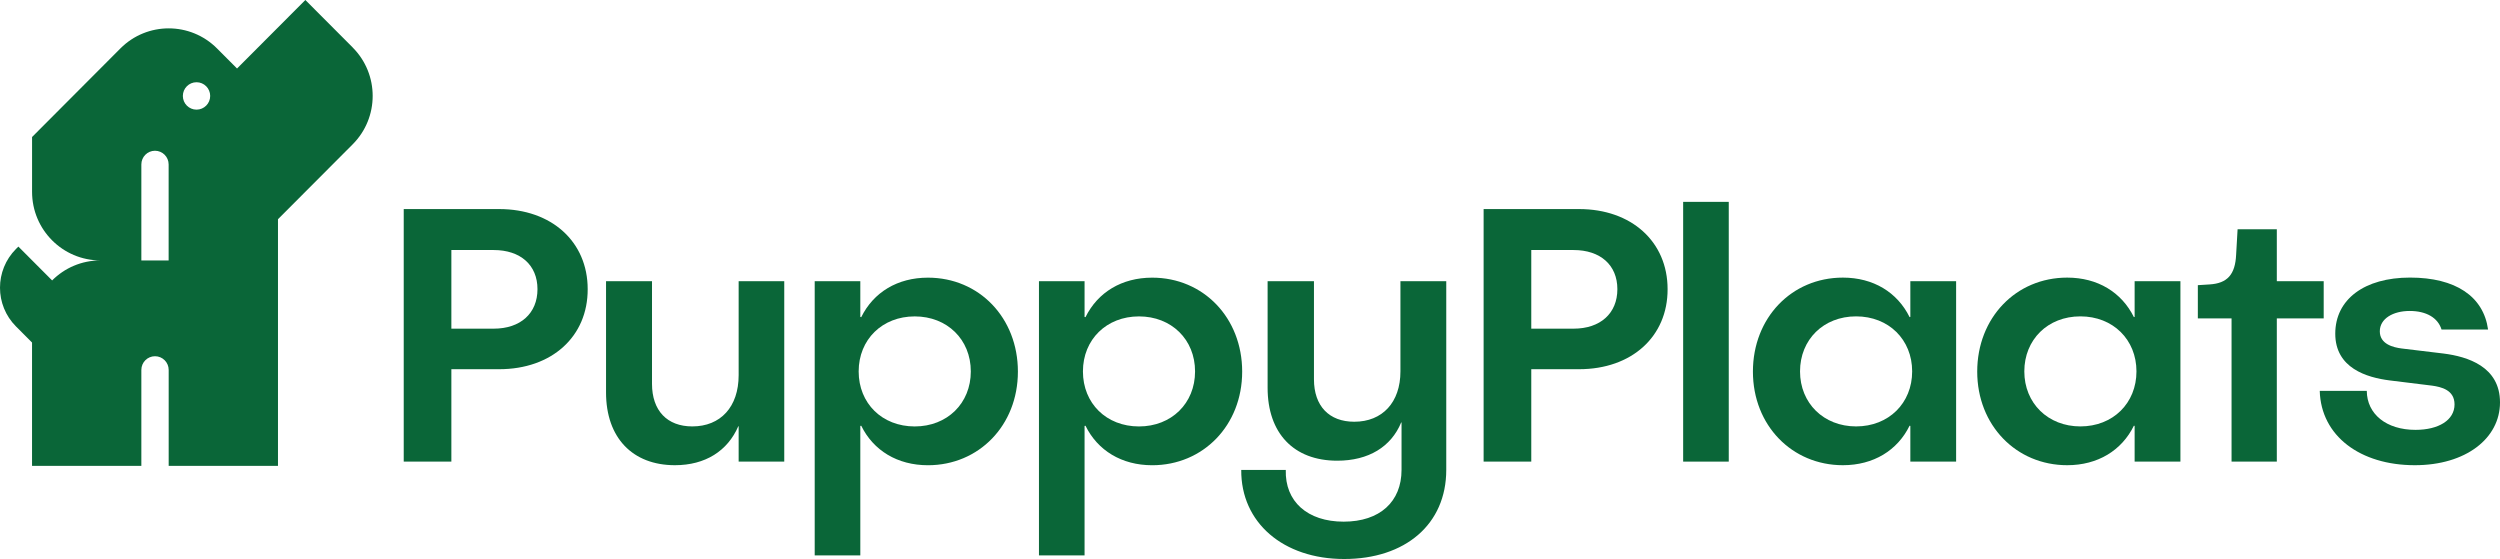
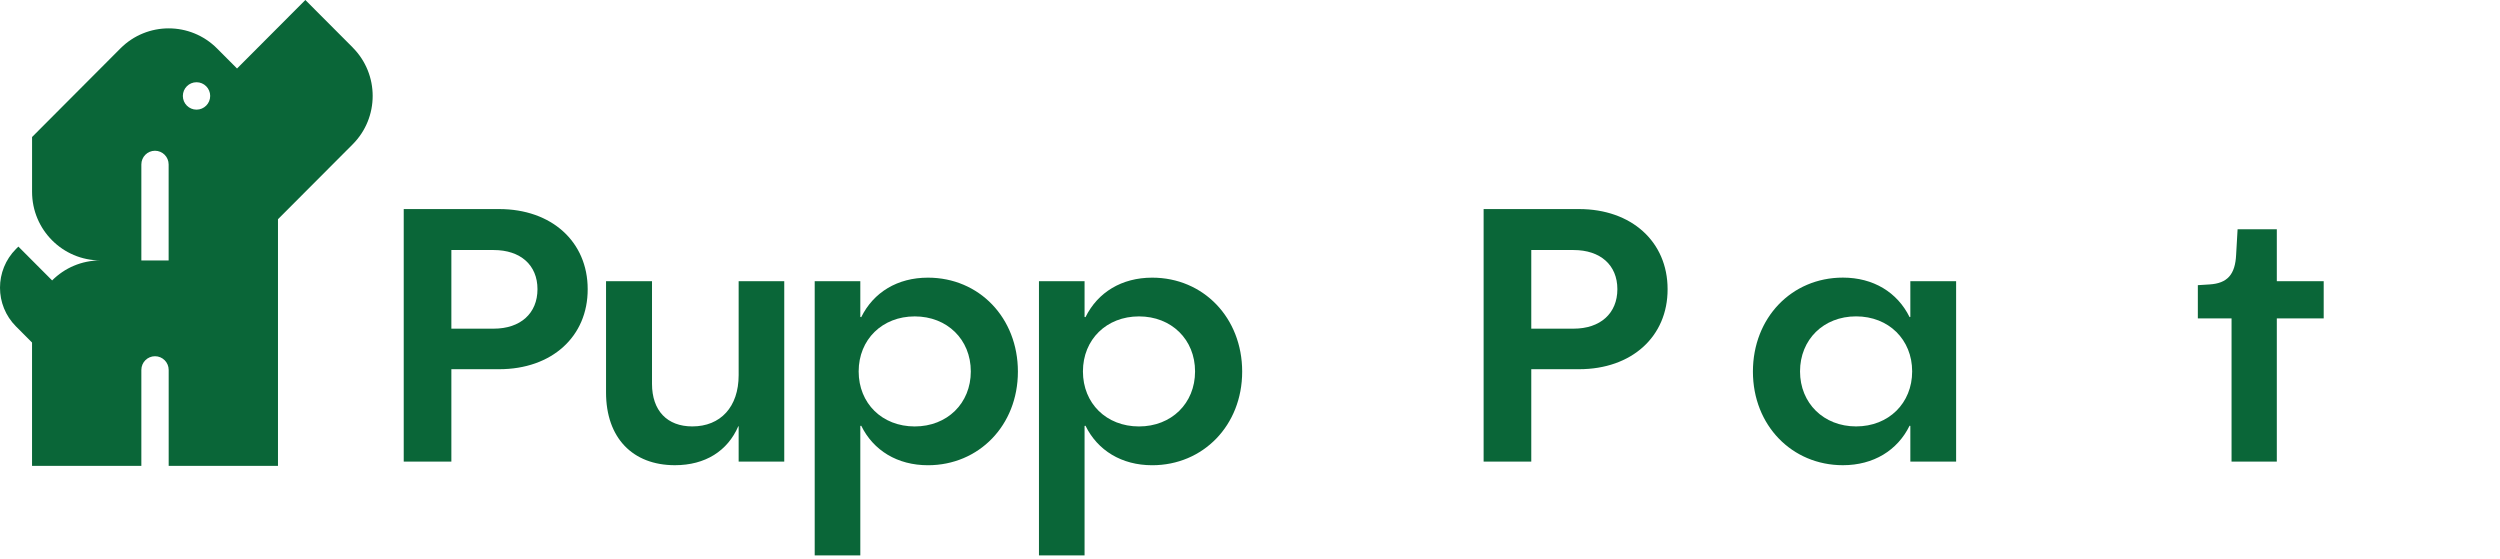
<svg xmlns="http://www.w3.org/2000/svg" width="161" height="36" viewBox="0 0 161 36" fill="none">
  <path d="M22.714 3.057L19.665 0L15.265 4.412L13.976 3.119C12.257 1.396 9.472 1.396 7.754 3.119L2.065 8.824C2.065 8.89 2.067 10.185 2.065 12.353C2.065 14.793 4.036 16.771 6.469 16.771H6.463C5.251 16.771 4.151 17.263 3.357 18.06L1.183 15.88L1.031 16.032C-0.344 17.411 -0.344 19.646 1.031 21.024L2.063 22.059V30H9.103V23.823C9.103 23.336 9.496 22.941 9.983 22.941C10.469 22.941 10.863 23.336 10.863 23.823V30H17.902V14.118L22.711 9.296C24.43 7.573 24.43 4.78 22.711 3.057H22.714ZM9.103 16.773V10.59C9.103 10.103 9.496 9.708 9.98 9.708C10.467 9.708 10.86 10.103 10.86 10.59V16.776H9.101L9.103 16.773ZM12.656 7.061C12.169 7.061 11.776 6.666 11.776 6.179C11.776 5.691 12.169 5.296 12.656 5.296C13.142 5.296 13.536 5.691 13.536 6.179C13.536 6.666 13.142 7.061 12.656 7.061Z" fill="#0A6638" />
  <path d="M26 13.464H32.148C35.522 13.464 37.847 15.566 37.847 18.62C37.859 21.675 35.535 23.777 32.148 23.777H29.068V29.726H26V13.464ZM31.794 21.166C33.518 21.166 34.614 20.18 34.614 18.623C34.614 17.066 33.515 16.102 31.794 16.102H29.068V21.166H31.794Z" fill="#0A6638" />
  <path d="M44.584 27.461C46.401 27.461 47.569 26.207 47.569 24.162V18.109H50.506V29.726H47.569V27.45H47.546C46.861 29.04 45.422 29.959 43.464 29.959C40.739 29.959 39.029 28.194 39.029 25.277V18.109H41.989V24.718C41.989 26.45 42.968 27.461 44.584 27.461Z" fill="#0A6638" />
  <path d="M52.467 18.111H55.404V20.413L55.464 20.424C56.255 18.822 57.799 17.881 59.759 17.881C63.062 17.881 65.553 20.471 65.553 23.933C65.553 27.395 63.039 29.961 59.759 29.961C57.79 29.961 56.243 29.008 55.464 27.418L55.404 27.429V35.769H52.467V18.114V18.111ZM58.909 27.463C60.998 27.463 62.52 25.977 62.52 23.92C62.52 21.863 60.998 20.376 58.909 20.376C56.82 20.376 55.298 21.863 55.298 23.92C55.298 25.977 56.808 27.463 58.909 27.463Z" fill="#0A6638" />
  <path d="M66.909 18.111H69.846V20.413L69.906 20.424C70.697 18.822 72.241 17.881 74.202 17.881C77.504 17.881 79.996 20.471 79.996 23.933C79.996 27.395 77.481 29.961 74.202 29.961C72.232 29.961 70.685 29.008 69.906 27.418L69.846 27.429V35.769H66.909V18.114V18.111ZM73.351 27.463C75.44 27.463 76.962 25.977 76.962 23.92C76.962 21.863 75.44 20.376 73.351 20.376C71.262 20.376 69.741 21.863 69.741 23.92C69.741 25.977 71.251 27.463 73.351 27.463Z" fill="#0A6638" />
-   <path d="M81.634 24.976V18.111H84.619V24.431C84.619 26.151 85.598 27.16 87.214 27.16C89.032 27.16 90.188 25.906 90.188 23.92V18.111H93.139V30.262C93.139 33.769 90.496 36 86.566 36C82.636 36 79.91 33.654 79.936 30.262H82.804C82.744 32.294 84.197 33.595 86.531 33.595C88.867 33.595 90.259 32.305 90.259 30.262V27.207H90.236C89.588 28.775 88.136 29.669 86.118 29.669C83.309 29.669 81.634 27.893 81.634 24.976Z" fill="#0A6638" />
  <path d="M95.545 13.464H101.693C105.067 13.464 107.393 15.566 107.393 18.62C107.404 21.675 105.081 23.777 101.693 23.777H98.614V29.726H95.545V13.464V13.464ZM101.339 21.166C103.063 21.166 104.159 20.18 104.159 18.623C104.159 17.066 103.061 16.102 101.339 16.102H98.614V21.166H101.339Z" fill="#0A6638" />
-   <path d="M108.395 13H111.332V29.728H108.395V13Z" fill="#0A6638" />
  <path d="M123.026 27.427L122.977 27.416C122.198 29.006 120.654 29.959 118.682 29.959C115.402 29.959 112.888 27.391 112.888 23.931C112.888 20.471 115.377 17.878 118.682 17.878C120.64 17.878 122.187 18.82 122.977 20.422L123.026 20.41V18.109H125.974V29.726H123.026V27.425V27.427ZM119.532 27.461C121.633 27.461 123.143 25.963 123.143 23.918C123.143 21.872 121.633 20.374 119.532 20.374C117.432 20.374 115.922 21.872 115.922 23.918C115.922 25.963 117.443 27.461 119.532 27.461Z" fill="#0A6638" />
-   <path d="M137.47 27.427L137.422 27.416C136.643 29.006 135.099 29.959 133.127 29.959C129.847 29.959 127.333 27.391 127.333 23.931C127.333 20.471 129.822 17.878 133.127 17.878C135.085 17.878 136.632 18.82 137.422 20.422L137.47 20.41V18.109H140.419V29.726H137.47V27.425V27.427ZM133.977 27.461C136.078 27.461 137.588 25.963 137.588 23.918C137.588 21.872 136.078 20.374 133.977 20.374C131.876 20.374 130.366 21.872 130.366 23.918C130.366 25.963 131.888 27.461 133.977 27.461Z" fill="#0A6638" />
  <path d="M143.712 20.503H141.541V18.365L142.297 18.317C143.441 18.247 143.949 17.679 144.007 16.401L144.101 14.763H146.627V18.109H149.646V20.503H146.627V29.726H143.712V20.503Z" fill="#0A6638" />
-   <path d="M149.387 25.173H152.421C152.432 26.671 153.682 27.683 155.558 27.683C157.045 27.683 158.072 27.056 158.072 26.044C158.072 25.103 157.199 24.918 156.633 24.836L153.896 24.499C152.421 24.313 150.391 23.709 150.391 21.49C150.391 19.27 152.278 17.876 155.206 17.876C158.134 17.876 159.938 19.084 160.232 21.223H157.236C156.999 20.456 156.245 20.026 155.183 20.026C154.121 20.026 153.26 20.514 153.26 21.338C153.26 22.162 154.121 22.372 154.664 22.442L157.367 22.768C158.911 22.965 161 23.605 161 25.915C161 28.226 158.805 29.959 155.514 29.959C151.998 29.959 149.472 28.076 149.392 25.173H149.387Z" fill="#0A6638" />
</svg>